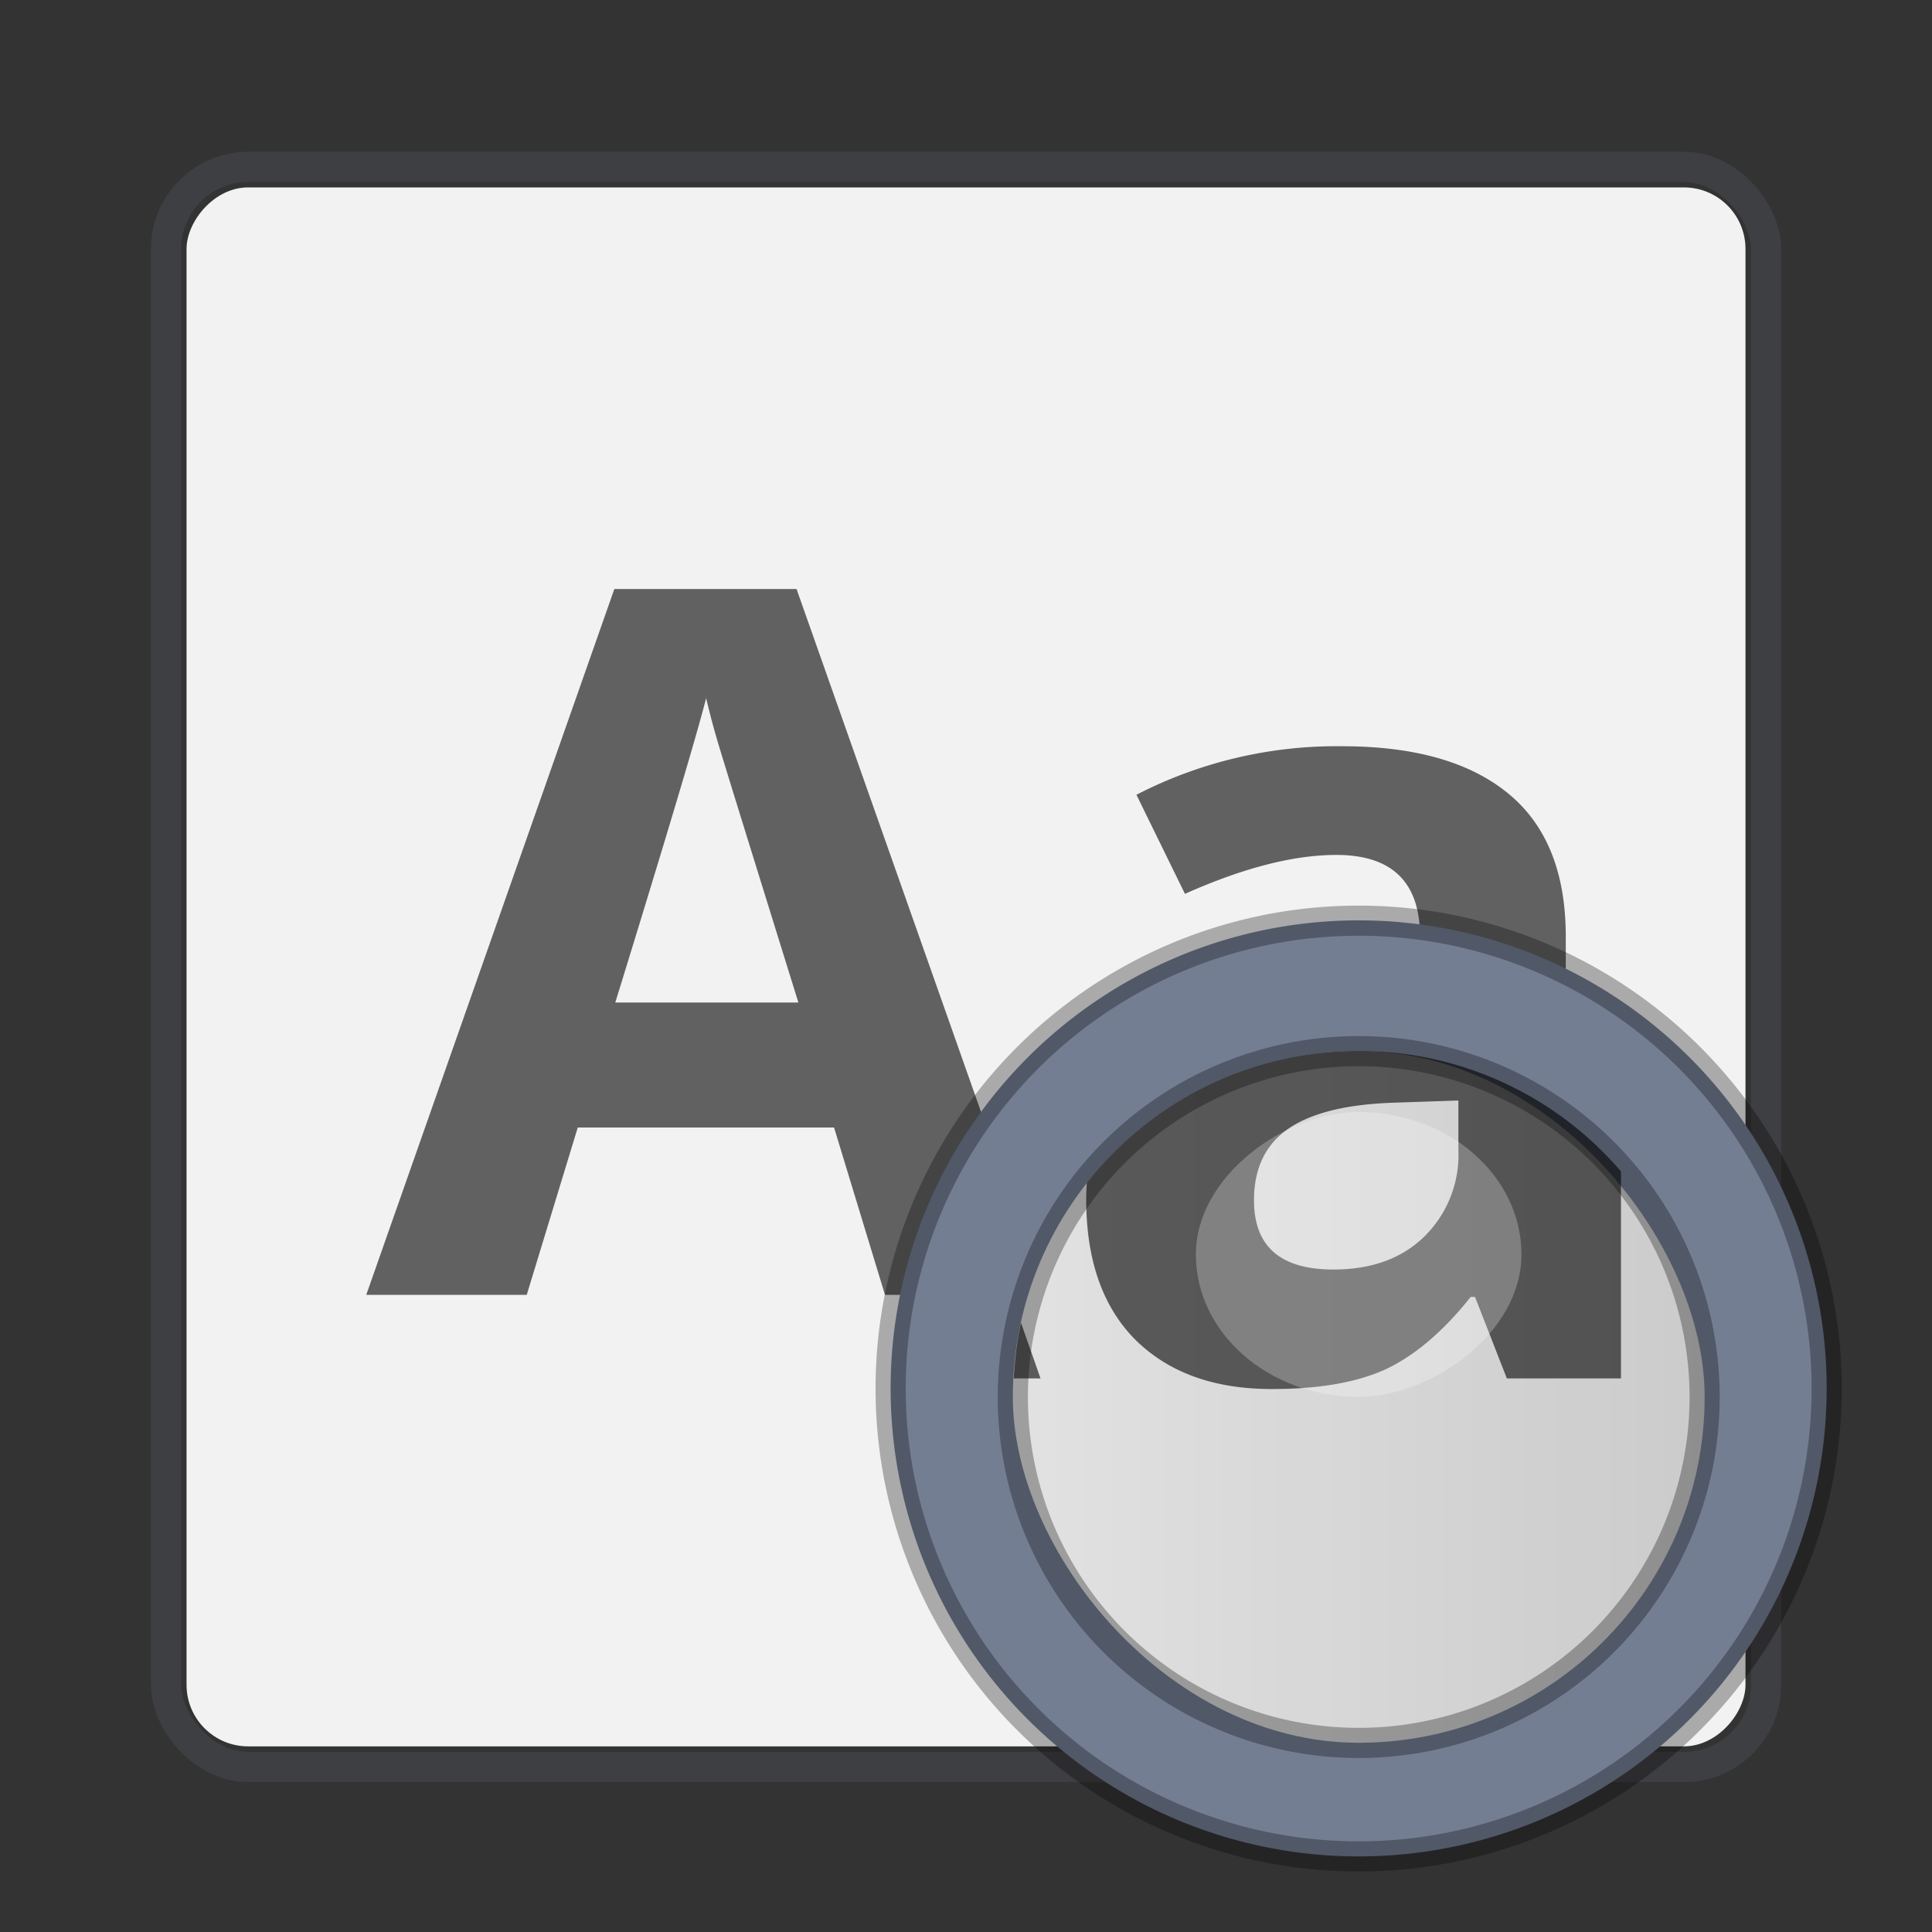
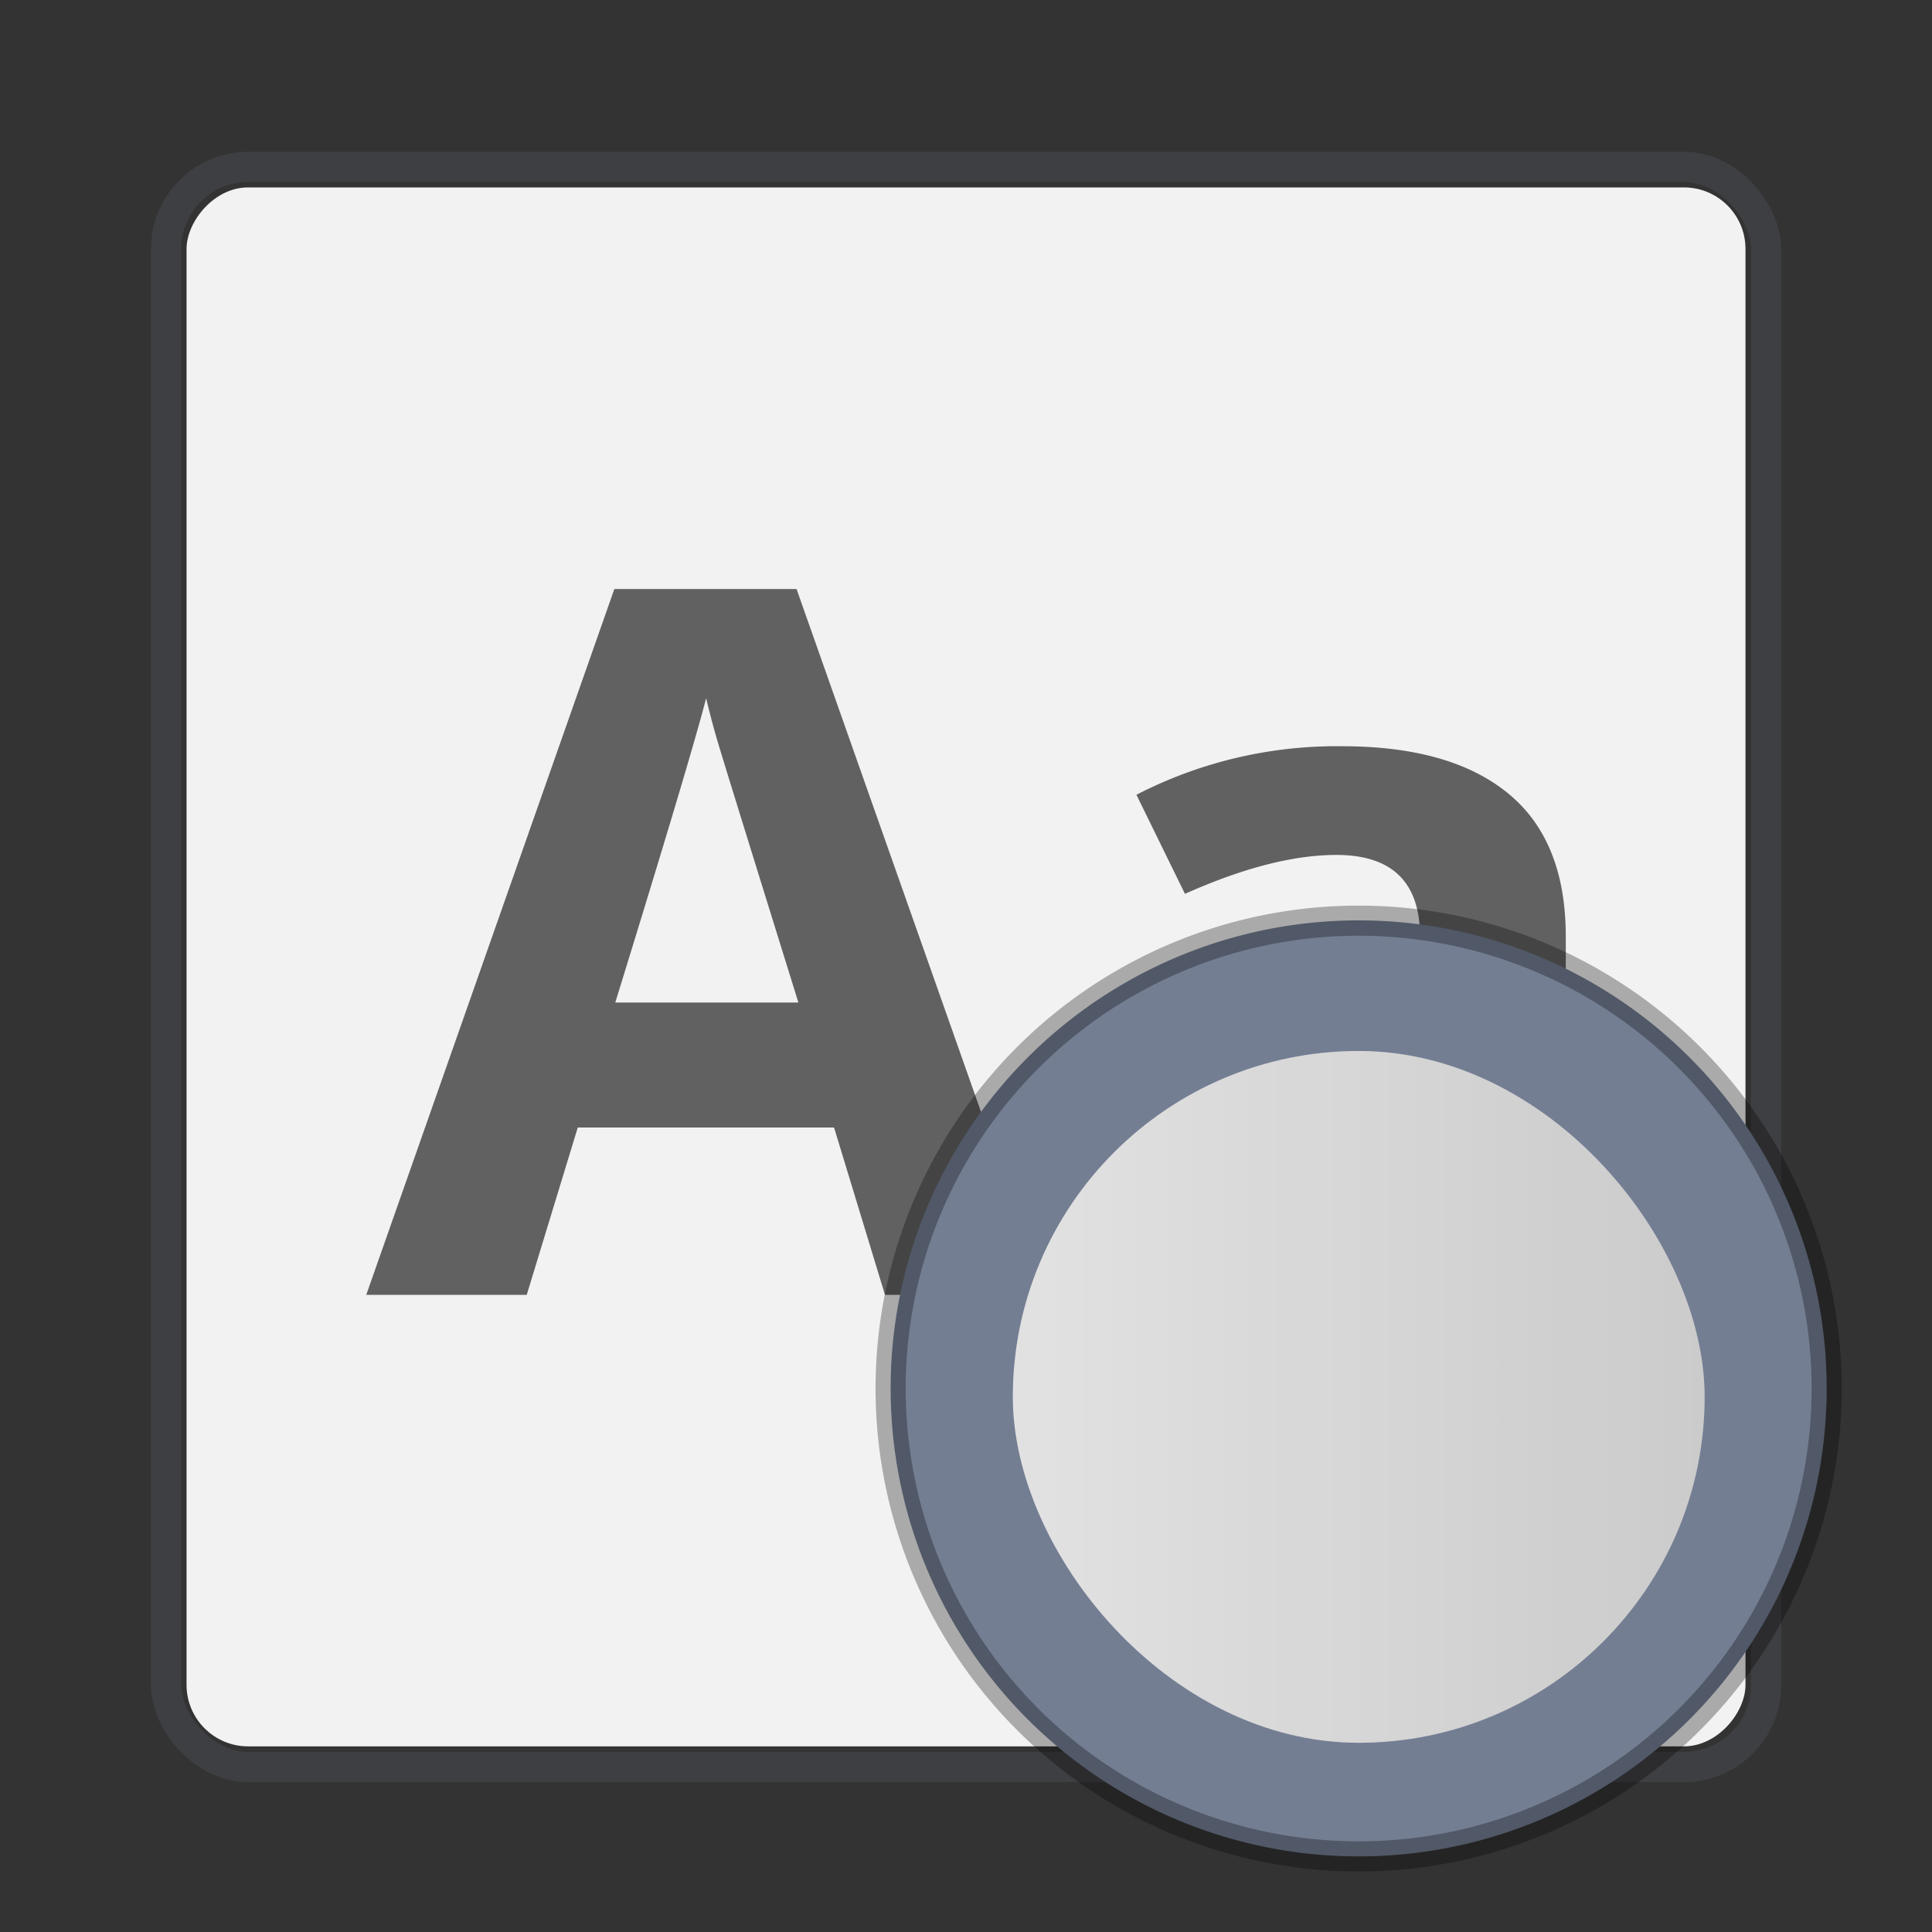
<svg xmlns="http://www.w3.org/2000/svg" xmlns:xlink="http://www.w3.org/1999/xlink" width="64" height="64" viewBox="0 0 16.933 16.933">
  <rect x="0" y="0" width="16.933" height="16.933" fill="#333333" stroke="none" />
  <defs>
    <linearGradient gradientTransform="translate(-.474 286.458) scale(.237)" gradientUnits="userSpaceOnUse" xlink:href="#a" id="b" y2="30" x2="49.5" y1="30" x1="30.5" />
    <linearGradient id="a">
      <stop offset="0" stop-color="#fafafa" />
      <stop offset="1" stop-color="#e1e1e1" />
    </linearGradient>
  </defs>
  <g transform="translate(-.163 -386.867) scale(1.359)" stroke-width=".736">
    <rect style="marker:none" y="-295.933" x="1.323" ry=".397" rx=".397" height="10.054" width="10.054" transform="scale(1 -1)" color="#000" overflow="visible" fill="#f2f2f2" />
    <rect style="marker:none" y="285.747" x="1.191" ry=".529" rx=".529" height="10.319" width="10.319" color="#000" overflow="visible" opacity=".35" fill="none" stroke="#555761" stroke-width=".195" stroke-linecap="round" stroke-linejoin="round" />
    <path d="M5.827 293.02l-.328-1.078H3.846l-.329 1.079H2.482l1.6-4.552h1.175l1.606 4.552H5.827m-.558-1.885c-.304-.978-.475-1.53-.514-1.66a5.212 5.212 0 0 1-.081-.303c-.068.265-.264.919-.586 1.963h1.181m4.288 1.884l-.183-.47H9.35c-.16.2-.324.34-.493.418-.168.077-.387.115-.658.115-.332 0-.595-.095-.787-.285-.19-.19-.285-.461-.285-.813 0-.368.128-.638.384-.812.258-.176.647-.273 1.166-.291l.601-.02v-.151c0-.351-.18-.527-.54-.527-.276 0-.602.084-.976.251l-.313-.639a2.818 2.818 0 0 1 1.327-.313c.465 0 .822.101 1.07.304.248.203.372.51.372.924v2.31h-.66m-.28-1.606l-.365.012c-.275.008-.48.058-.614.149-.135.091-.202.23-.202.416 0 .266.153.4.459.4.219 0 .394-.064.524-.19a.662.662 0 0 0 .198-.502v-.285" font-weight="700" font-size="24" font-family="Open Sans" letter-spacing="0" word-spacing="0" text-anchor="middle" opacity=".6" />
  </g>
  <g transform="matrix(1.348 0 0 1.348 -.218 -383.476)" stroke-width=".742">
    <path d="M12.038 293.56a3.043 3.043 0 0 1-6.085 0 3.043 3.043 0 1 1 6.085 0z" style="marker:none" color="#000" overflow="visible" fill="#747e93" />
    <path d="M12.038 293.561a3.043 3.042 0 0 1-6.085 0 3.043 3.042 0 1 1 6.085 0z" opacity=".3" fill="none" stroke="#000" stroke-width=".196" />
    <rect width="4.498" height="4.498" rx="6.615" ry="6.615" x="6.747" y="291.311" style="marker:none" color="#000" overflow="visible" fill="url(#b)" />
-     <path d="M8.996 291.311c-.72 0-1.356.336-1.768.858-.002.035-.004.07-.004.106 0 .395.107.7.32.914.217.214.512.32.886.32.305 0 .552-.042.74-.128.19-.089.375-.246.554-.471h.028l.207.53h.742v-1.346a2.24 2.24 0 0 0-1.705-.783zm.648.322v.32a.745.745 0 0 1-.223.566c-.146.142-.343.213-.59.213-.344 0-.516-.15-.516-.45 0-.21.076-.365.227-.468.151-.102.382-.158.691-.167l.411-.014zM6.8 293.078c-.026.118-.04.239-.047.362h.174z" style="line-height:125%;-inkscape-font-specification:'Open Sans Bold';text-align:center;isolation:auto;mix-blend-mode:normal;solid-color:#000;solid-opacity:1" color="#000" font-weight="700" font-family="Open Sans" letter-spacing="0" word-spacing="0" text-anchor="middle" overflow="visible" opacity=".6" />
    <rect width="4.498" height="4.498" rx="6.615" ry="6.615" x="6.747" y="291.311" style="marker:none" color="#000" overflow="visible" opacity=".1" />
-     <path d="M11.245 293.561a2.249 2.249 0 0 1-4.498 0 2.249 2.249 0 1 1 4.498 0z" opacity=".3" fill="none" stroke="#000" stroke-width=".196" />
-     <rect width="1.852" height="2.117" rx="6.615" ry="6.615" x="291.708" y="-10.054" transform="rotate(90)" style="marker:none" color="#000" overflow="visible" opacity=".25" fill="#fff" />
  </g>
</svg>